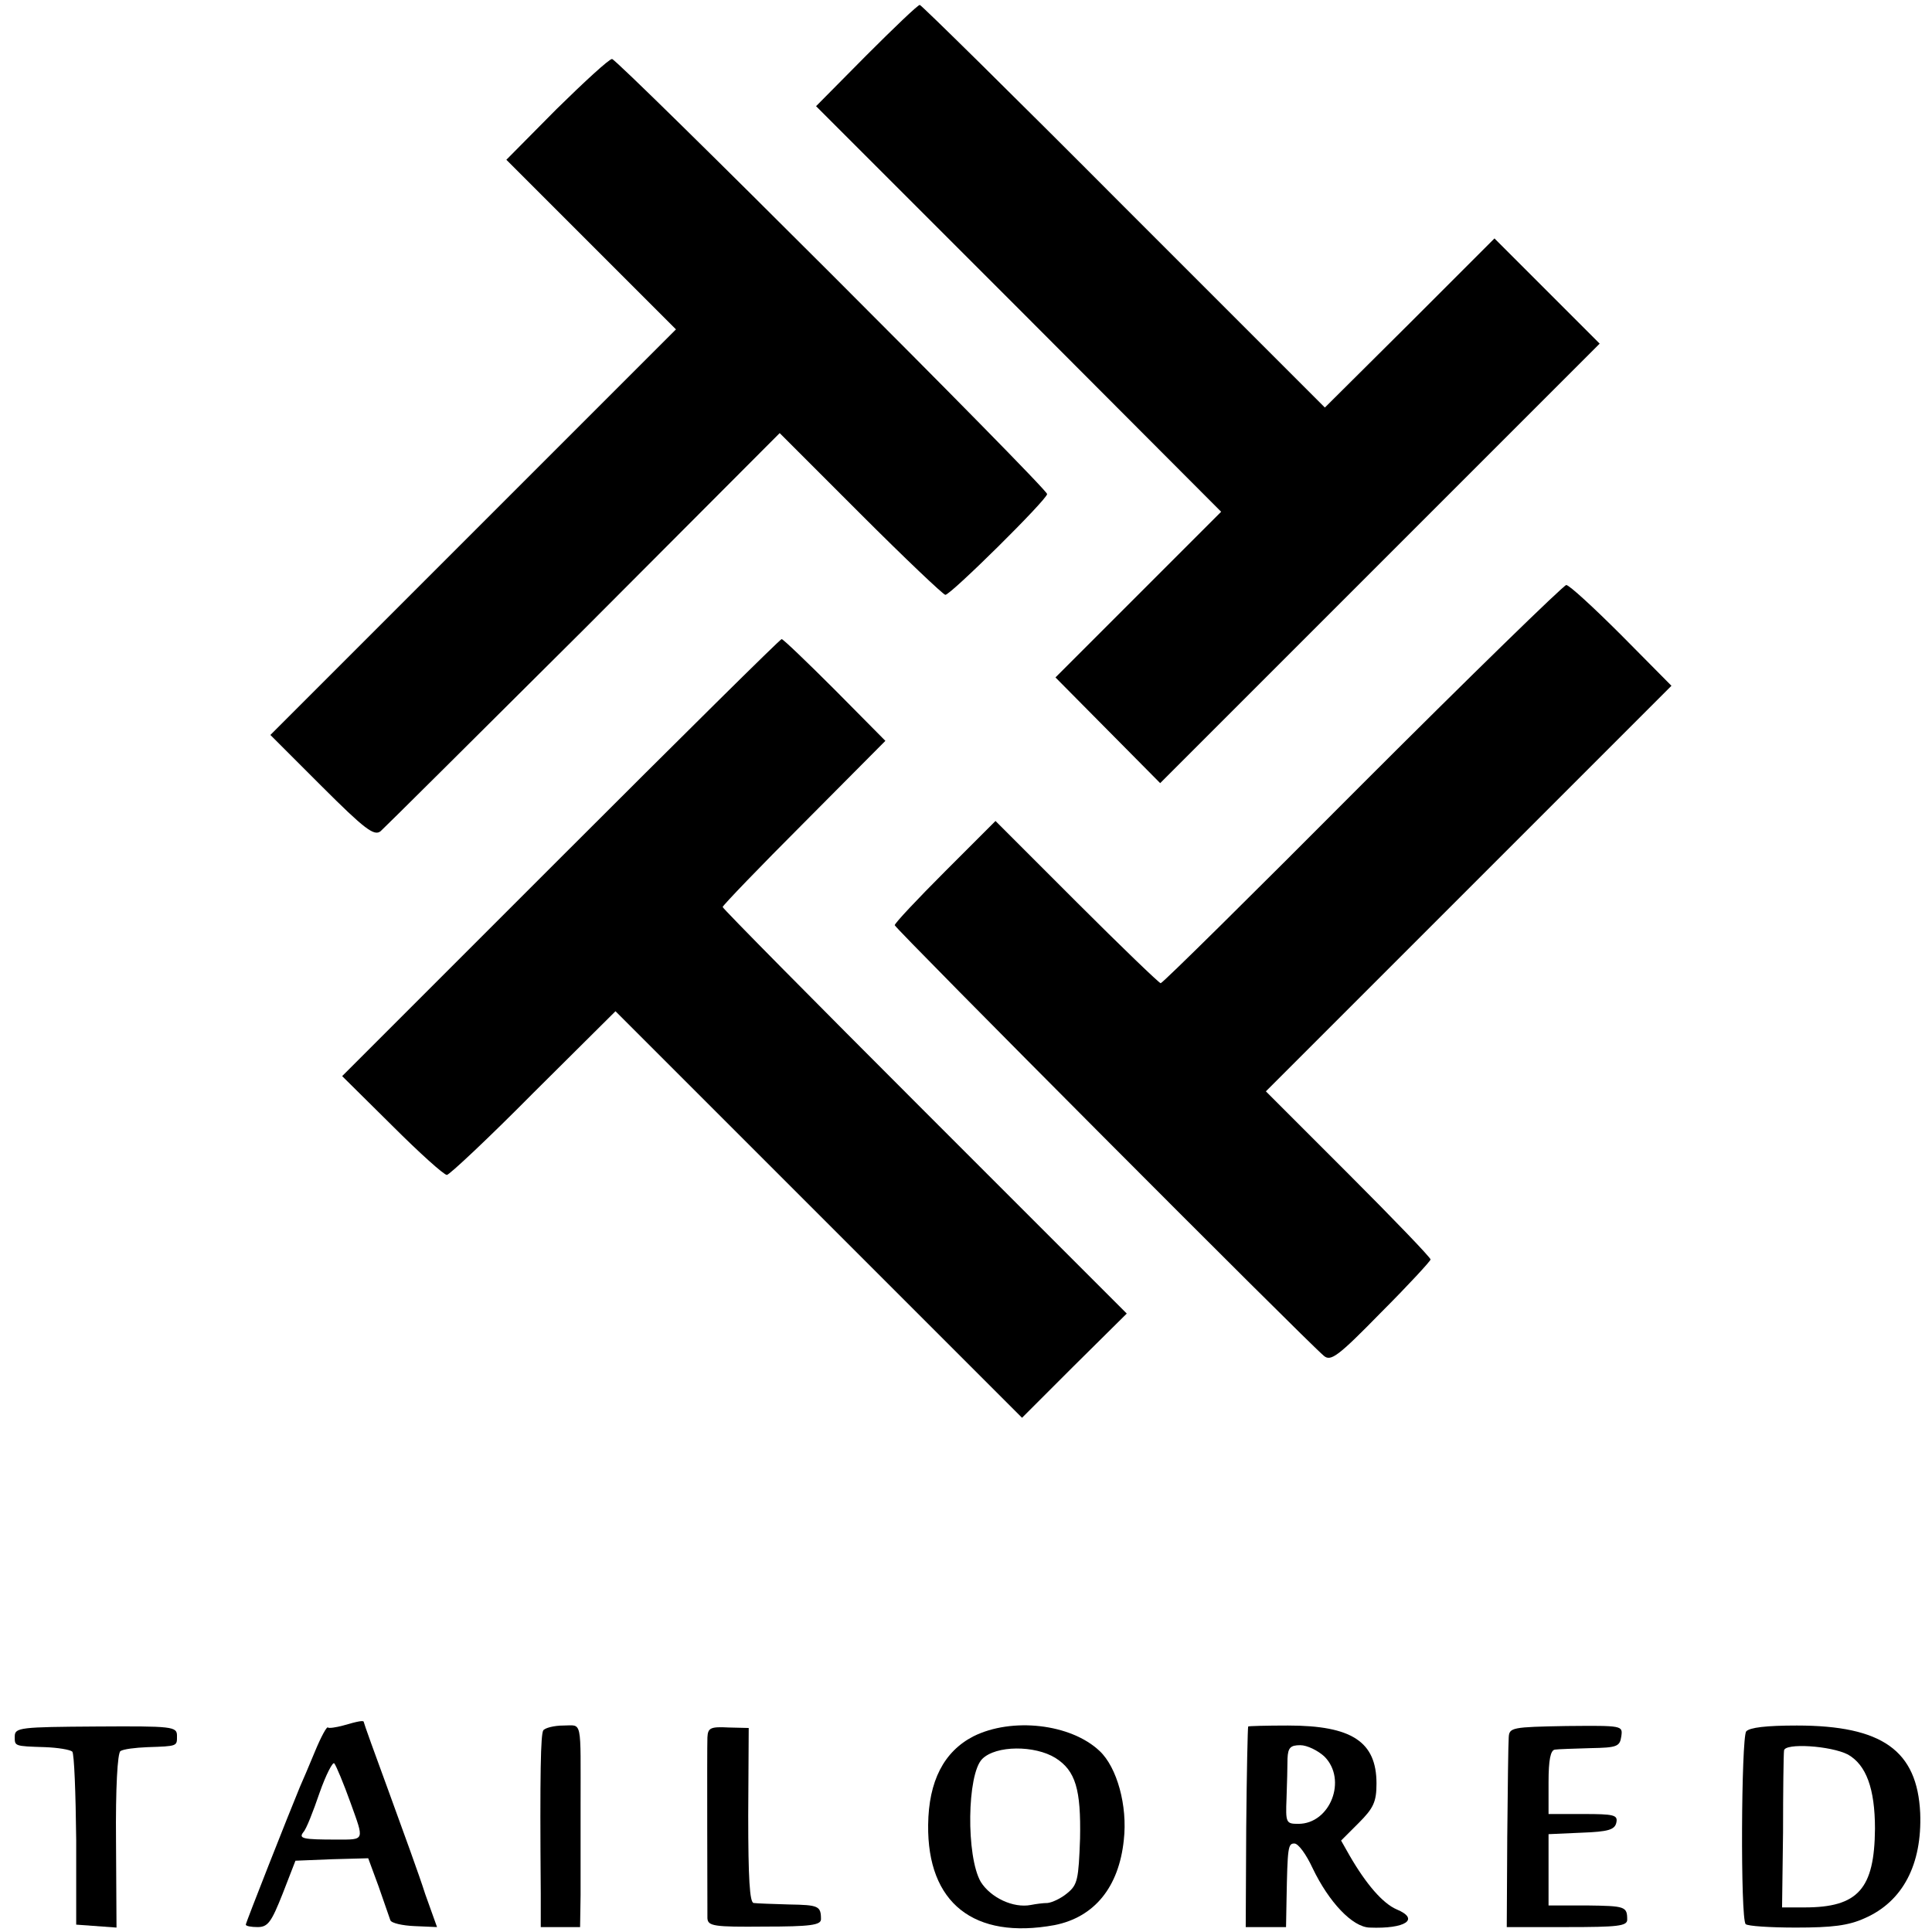
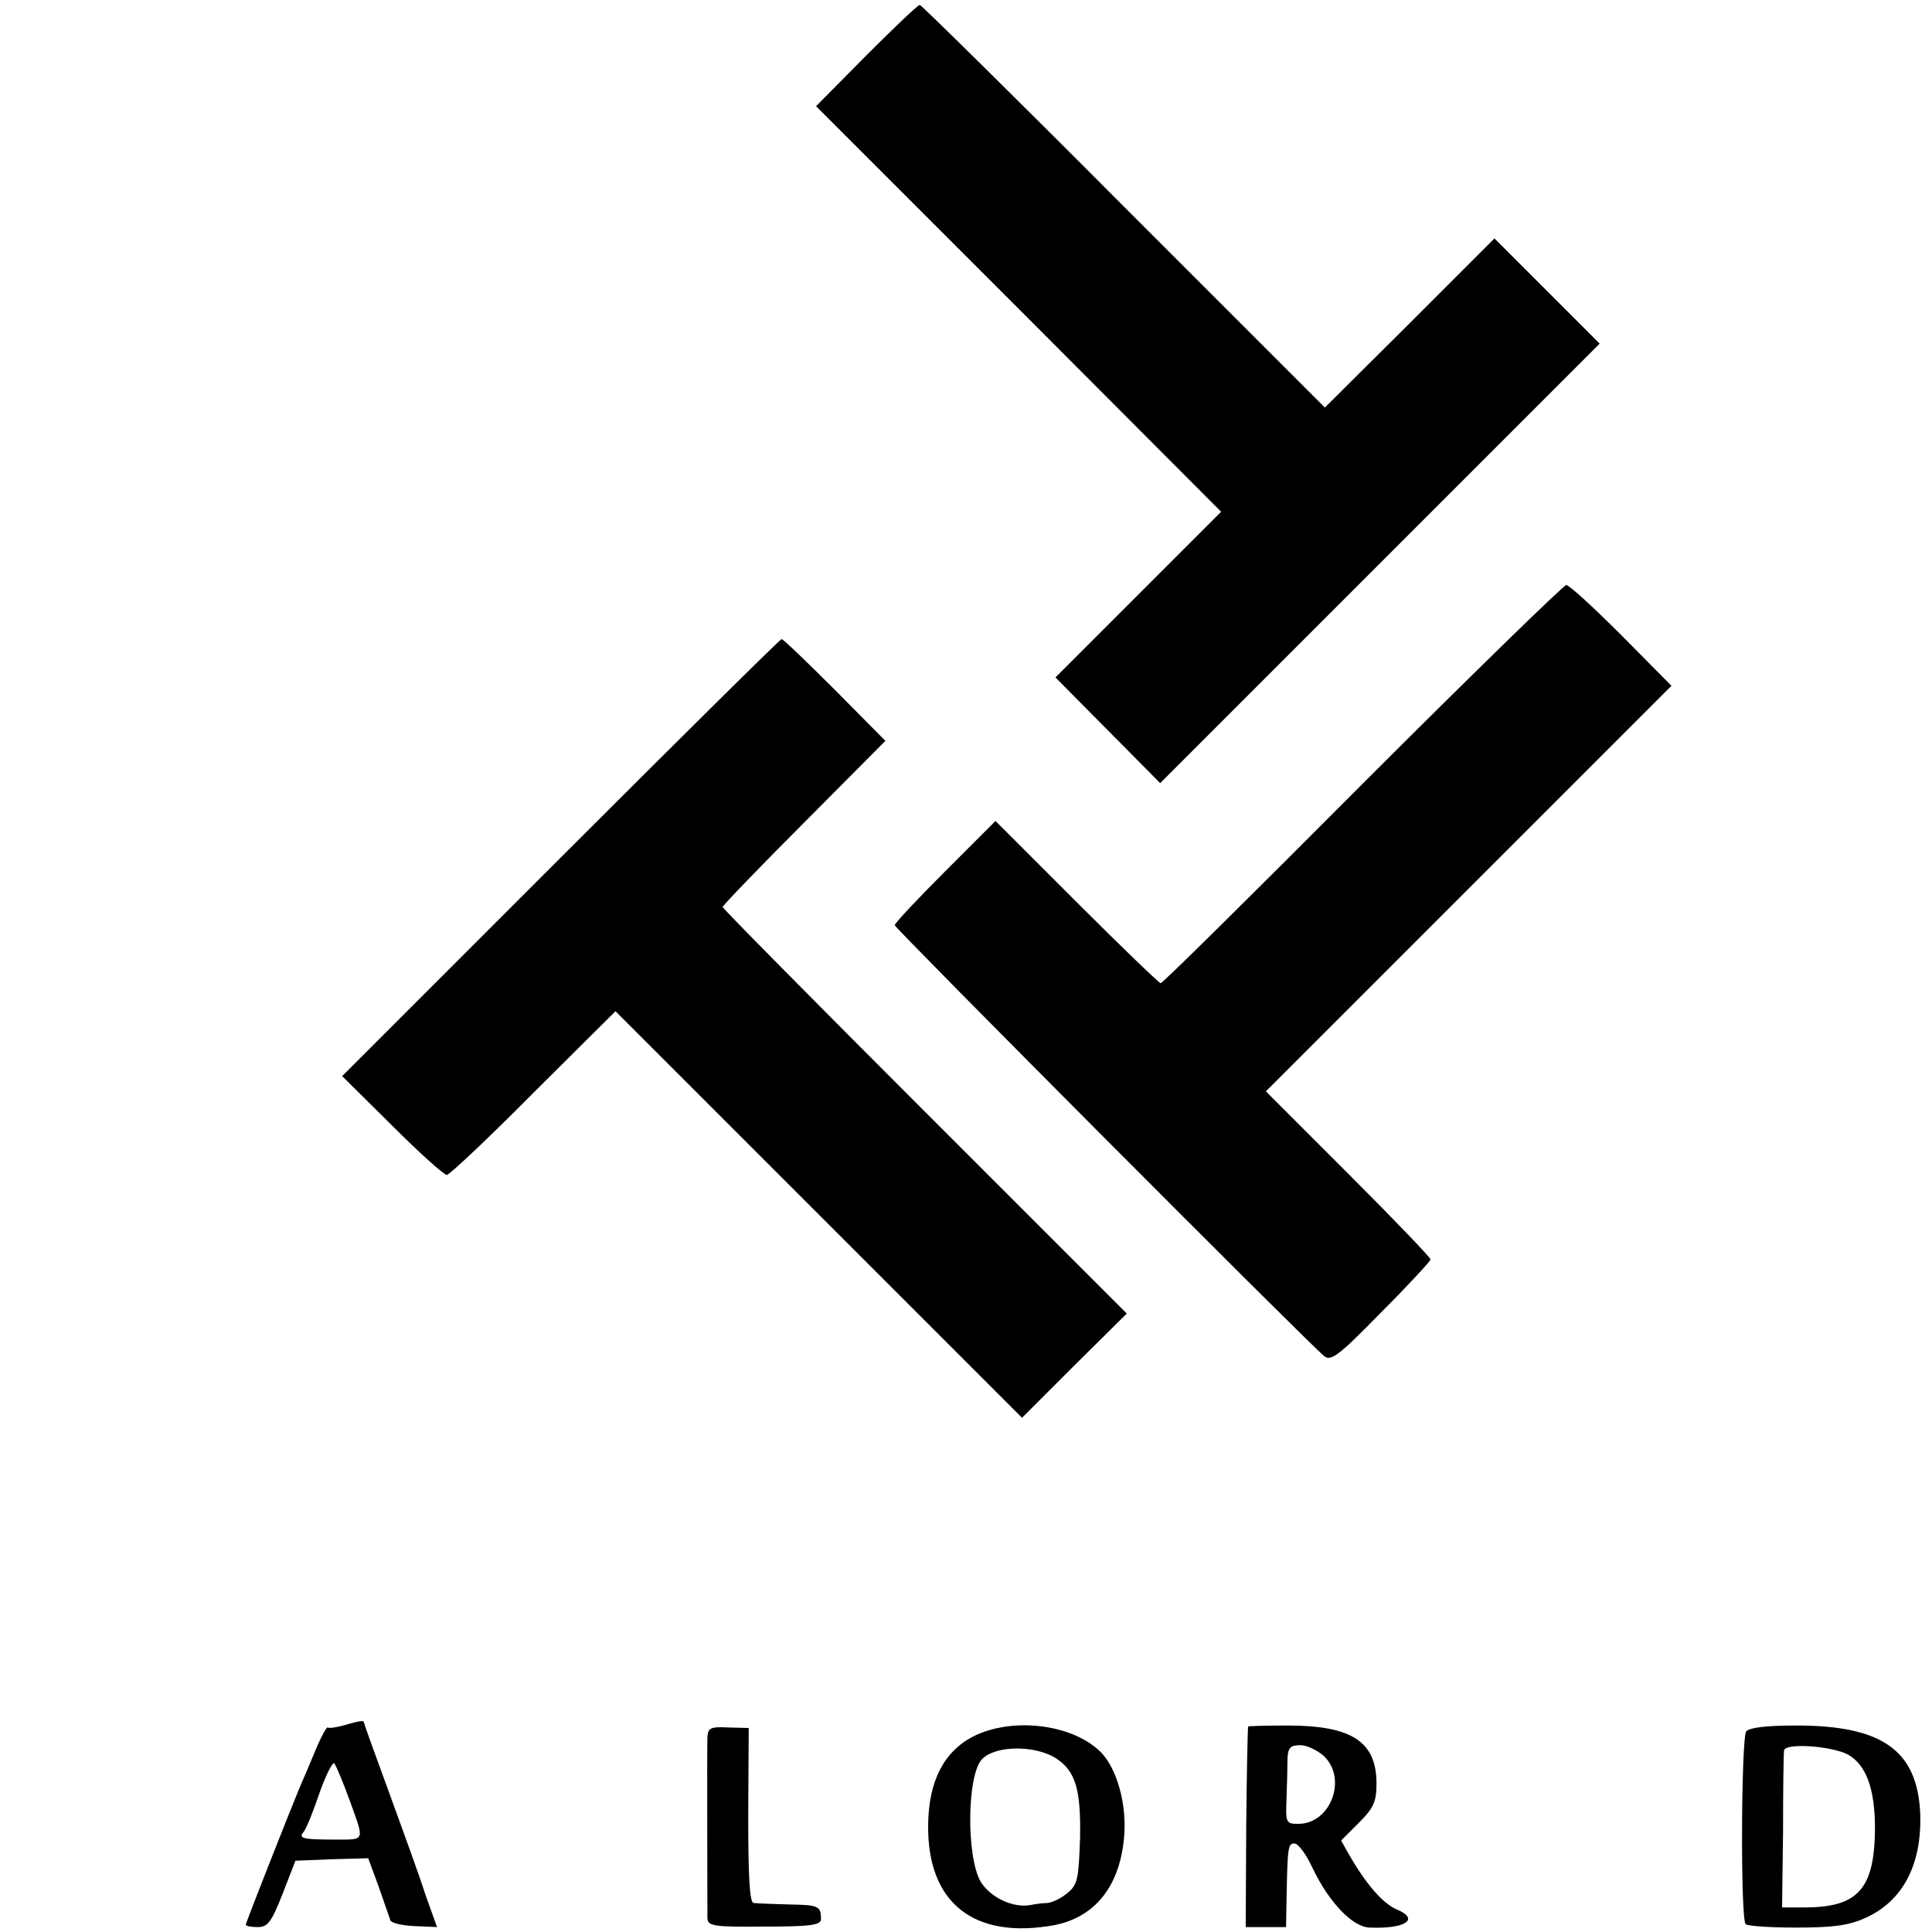
<svg xmlns="http://www.w3.org/2000/svg" version="1.0" width="393pt" height="393pt" viewBox="0 0 393 393" preserveAspectRatio="xMidYMid meet">
  <g transform="translate(0,393) scale(0.1,-0.1)" fill="#000000" stroke="none">
    <path d="M1762 3817 l-102 -103 412 -412 412 -413 -169 -169 -168 -168 106 -107 107 -108 447 447 447 447 -107 107 -107 107 -172 -172 -173 -172 -409 409 c-225 226 -412 410 -415 410 -4 0 -52 -46 -109 -103z" />
-     <path d="M1132 3708 l-102 -103 172 -172 173 -173 -413 -413 -412 -412 104 -104 c88 -88 107 -102 120 -92 8 7 194 192 414 411 l398 399 164 -164 c91 -91 169 -165 173 -165 11 0 207 194 207 205 0 12 -873 884 -885 885 -6 0 -56 -46 -113 -102z" />
    <path d="M2771 2335 c-222 -223 -406 -405 -410 -405 -3 0 -80 74 -171 165 l-165 165 -102 -102 c-57 -57 -103 -106 -103 -110 0 -6 838 -847 873 -876 14 -12 29 -1 116 88 56 56 101 105 101 108 0 4 -75 82 -167 174 l-168 168 413 413 412 412 -102 103 c-56 56 -106 102 -112 102 -6 -1 -193 -183 -415 -405z" />
    <path d="M1141 2186 l-445 -445 101 -100 c56 -56 106 -101 112 -101 5 0 85 75 176 167 l167 166 414 -414 413 -413 106 106 107 106 -411 411 c-226 226 -411 413 -411 416 0 3 75 81 166 172 l165 166 -103 104 c-56 56 -105 103 -108 103 -3 0 -205 -200 -449 -444z" />
    <path d="M698 420 c-15 -4 -29 -6 -31 -4 -2 3 -14 -19 -26 -48 -12 -29 -26 -62 -31 -73 -22 -53 -110 -276 -110 -280 0 -3 11 -5 24 -5 21 0 28 10 51 68 l26 67 74 3 74 2 21 -57 c11 -32 22 -63 24 -69 2 -6 25 -11 49 -12 l46 -2 -24 67 c-12 38 -46 131 -74 208 -28 76 -51 140 -51 142 0 4 -11 2 -42 -7z m15 -157 c28 -78 30 -75 -28 -75 -69 0 -78 2 -68 15 6 6 20 42 33 80 13 37 27 64 30 60 4 -5 19 -41 33 -80z" />
-     <path d="M30 398 c0 -20 -2 -20 62 -22 26 -1 50 -5 55 -9 4 -4 7 -85 8 -180 l0 -172 41 -3 41 -3 -1 176 c-1 108 3 179 9 183 6 4 30 7 55 8 62 2 60 2 60 23 0 19 -8 20 -165 19 -153 -1 -165 -2 -165 -20z" />
-     <path d="M1105 410 c-5 -9 -7 -82 -5 -332 l0 -68 40 0 40 0 1 65 c0 36 0 117 0 180 0 182 4 165 -35 165 -19 0 -38 -5 -41 -10z" />
    <path d="M1439 396 c-1 -24 0 -341 0 -368 1 -16 13 -18 116 -17 93 0 115 3 115 15 0 27 -5 29 -65 30 -33 1 -65 2 -72 3 -8 1 -11 50 -11 178 l1 178 -41 1 c-37 2 -42 -1 -43 -20z" />
    <path d="M1980 398 c-60 -31 -91 -91 -92 -180 -2 -159 93 -234 257 -204 81 16 131 77 141 173 8 70 -14 148 -49 181 -59 56 -179 69 -257 30z m167 -44 c41 -26 52 -64 50 -164 -3 -83 -5 -94 -26 -111 -13 -11 -31 -19 -40 -20 -9 0 -24 -2 -34 -4 -36 -7 -82 15 -102 47 -30 52 -28 219 3 250 28 28 107 28 149 2z" />
    <path d="M2539 418 c-1 -2 -3 -94 -4 -206 l-1 -202 41 0 41 0 1 55 c2 108 3 115 16 115 8 0 24 -22 37 -50 33 -69 81 -120 116 -121 73 -3 103 17 55 37 -28 12 -62 51 -96 110 l-17 30 36 36 c30 30 36 43 36 80 0 85 -50 118 -180 118 -44 0 -81 -1 -81 -2z m155 -61 c47 -47 12 -137 -53 -137 -25 0 -26 2 -24 52 1 29 2 65 2 81 1 22 6 27 26 27 14 0 36 -11 49 -23z" />
-     <path d="M3069 396 c-1 -12 -2 -103 -3 -203 l-1 -183 123 0 c102 0 122 2 122 15 0 27 -4 28 -82 29 l-78 0 0 73 0 72 67 3 c55 2 68 6 71 21 3 15 -5 17 -67 17 l-71 0 0 65 c0 45 4 65 13 66 6 1 39 2 72 3 54 1 60 3 63 24 3 22 3 22 -112 21 -110 -2 -116 -3 -117 -23z" />
-     <path d="M3552 408 c-10 -14 -12 -382 -1 -392 4 -4 50 -7 102 -7 74 0 107 4 140 19 78 34 117 110 113 214 -6 127 -77 178 -251 178 -62 0 -96 -4 -103 -12z m207 -47 c37 -21 55 -69 55 -151 -1 -122 -34 -160 -143 -160 l-46 0 2 153 c0 83 1 158 2 166 1 16 95 10 130 -8z" />
+     <path d="M3552 408 c-10 -14 -12 -382 -1 -392 4 -4 50 -7 102 -7 74 0 107 4 140 19 78 34 117 110 113 214 -6 127 -77 178 -251 178 -62 0 -96 -4 -103 -12z m207 -47 c37 -21 55 -69 55 -151 -1 -122 -34 -160 -143 -160 l-46 0 2 153 c0 83 1 158 2 166 1 16 95 10 130 -8" />
  </g>
</svg>